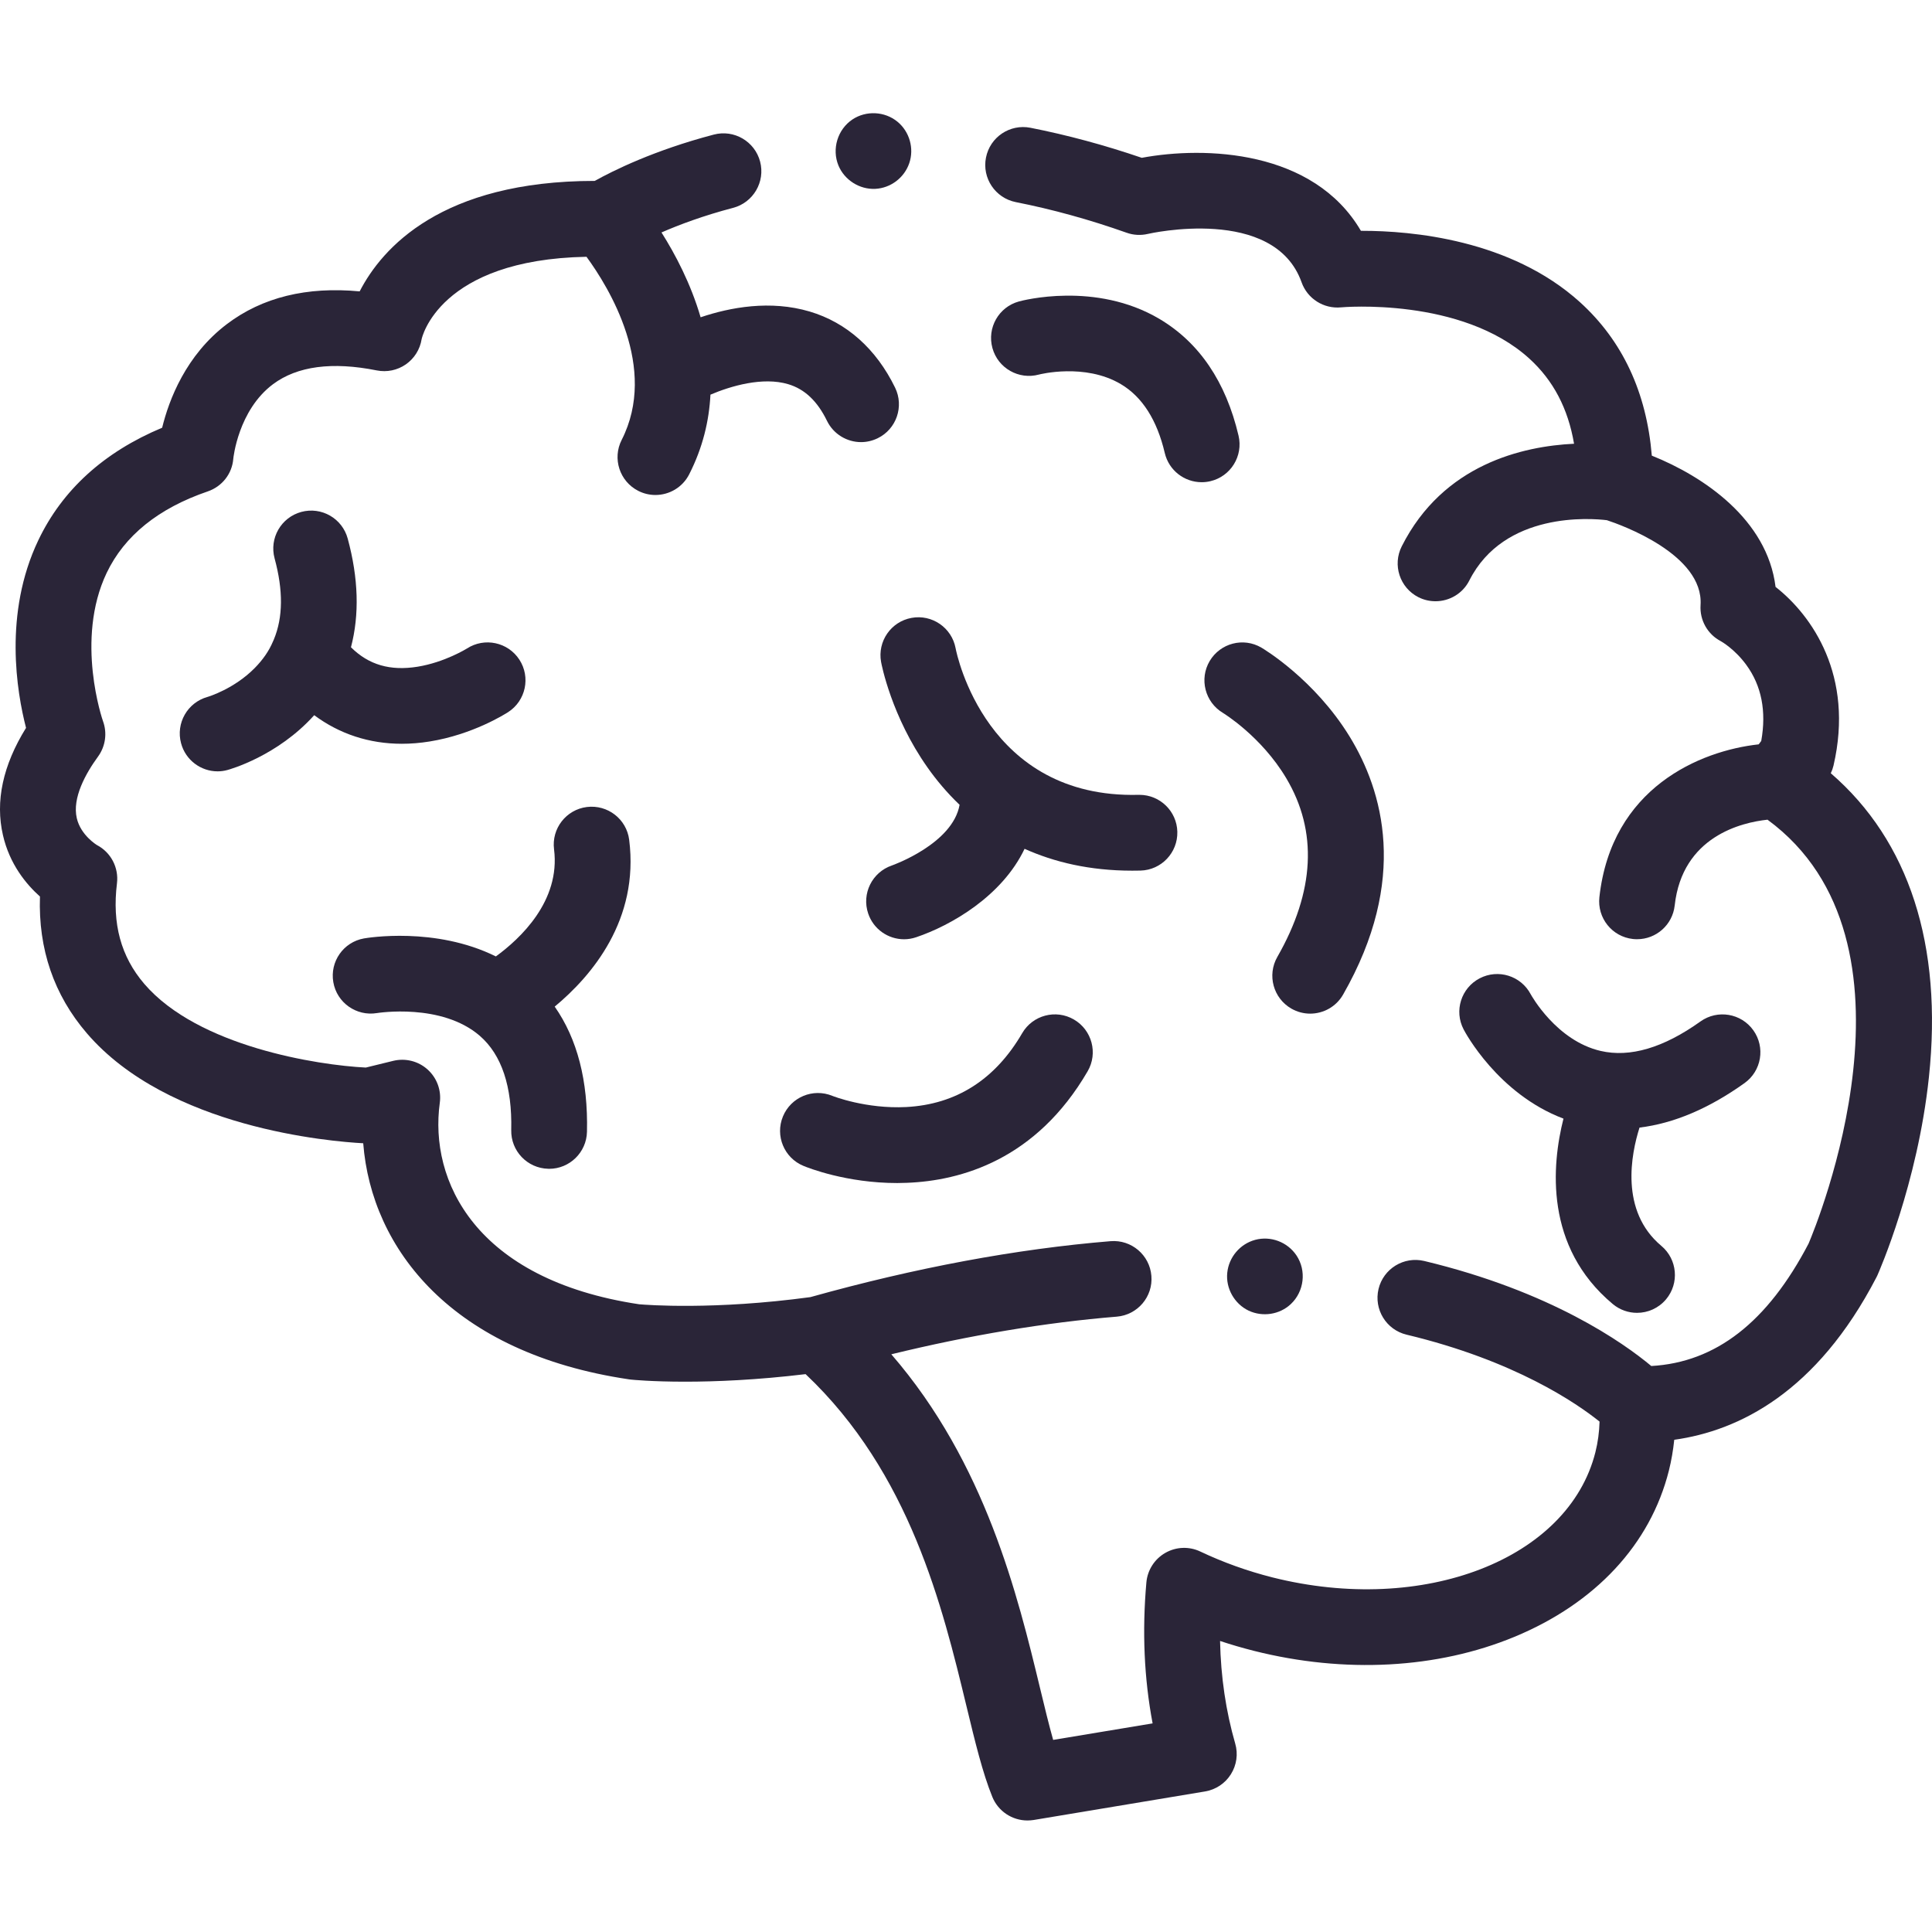
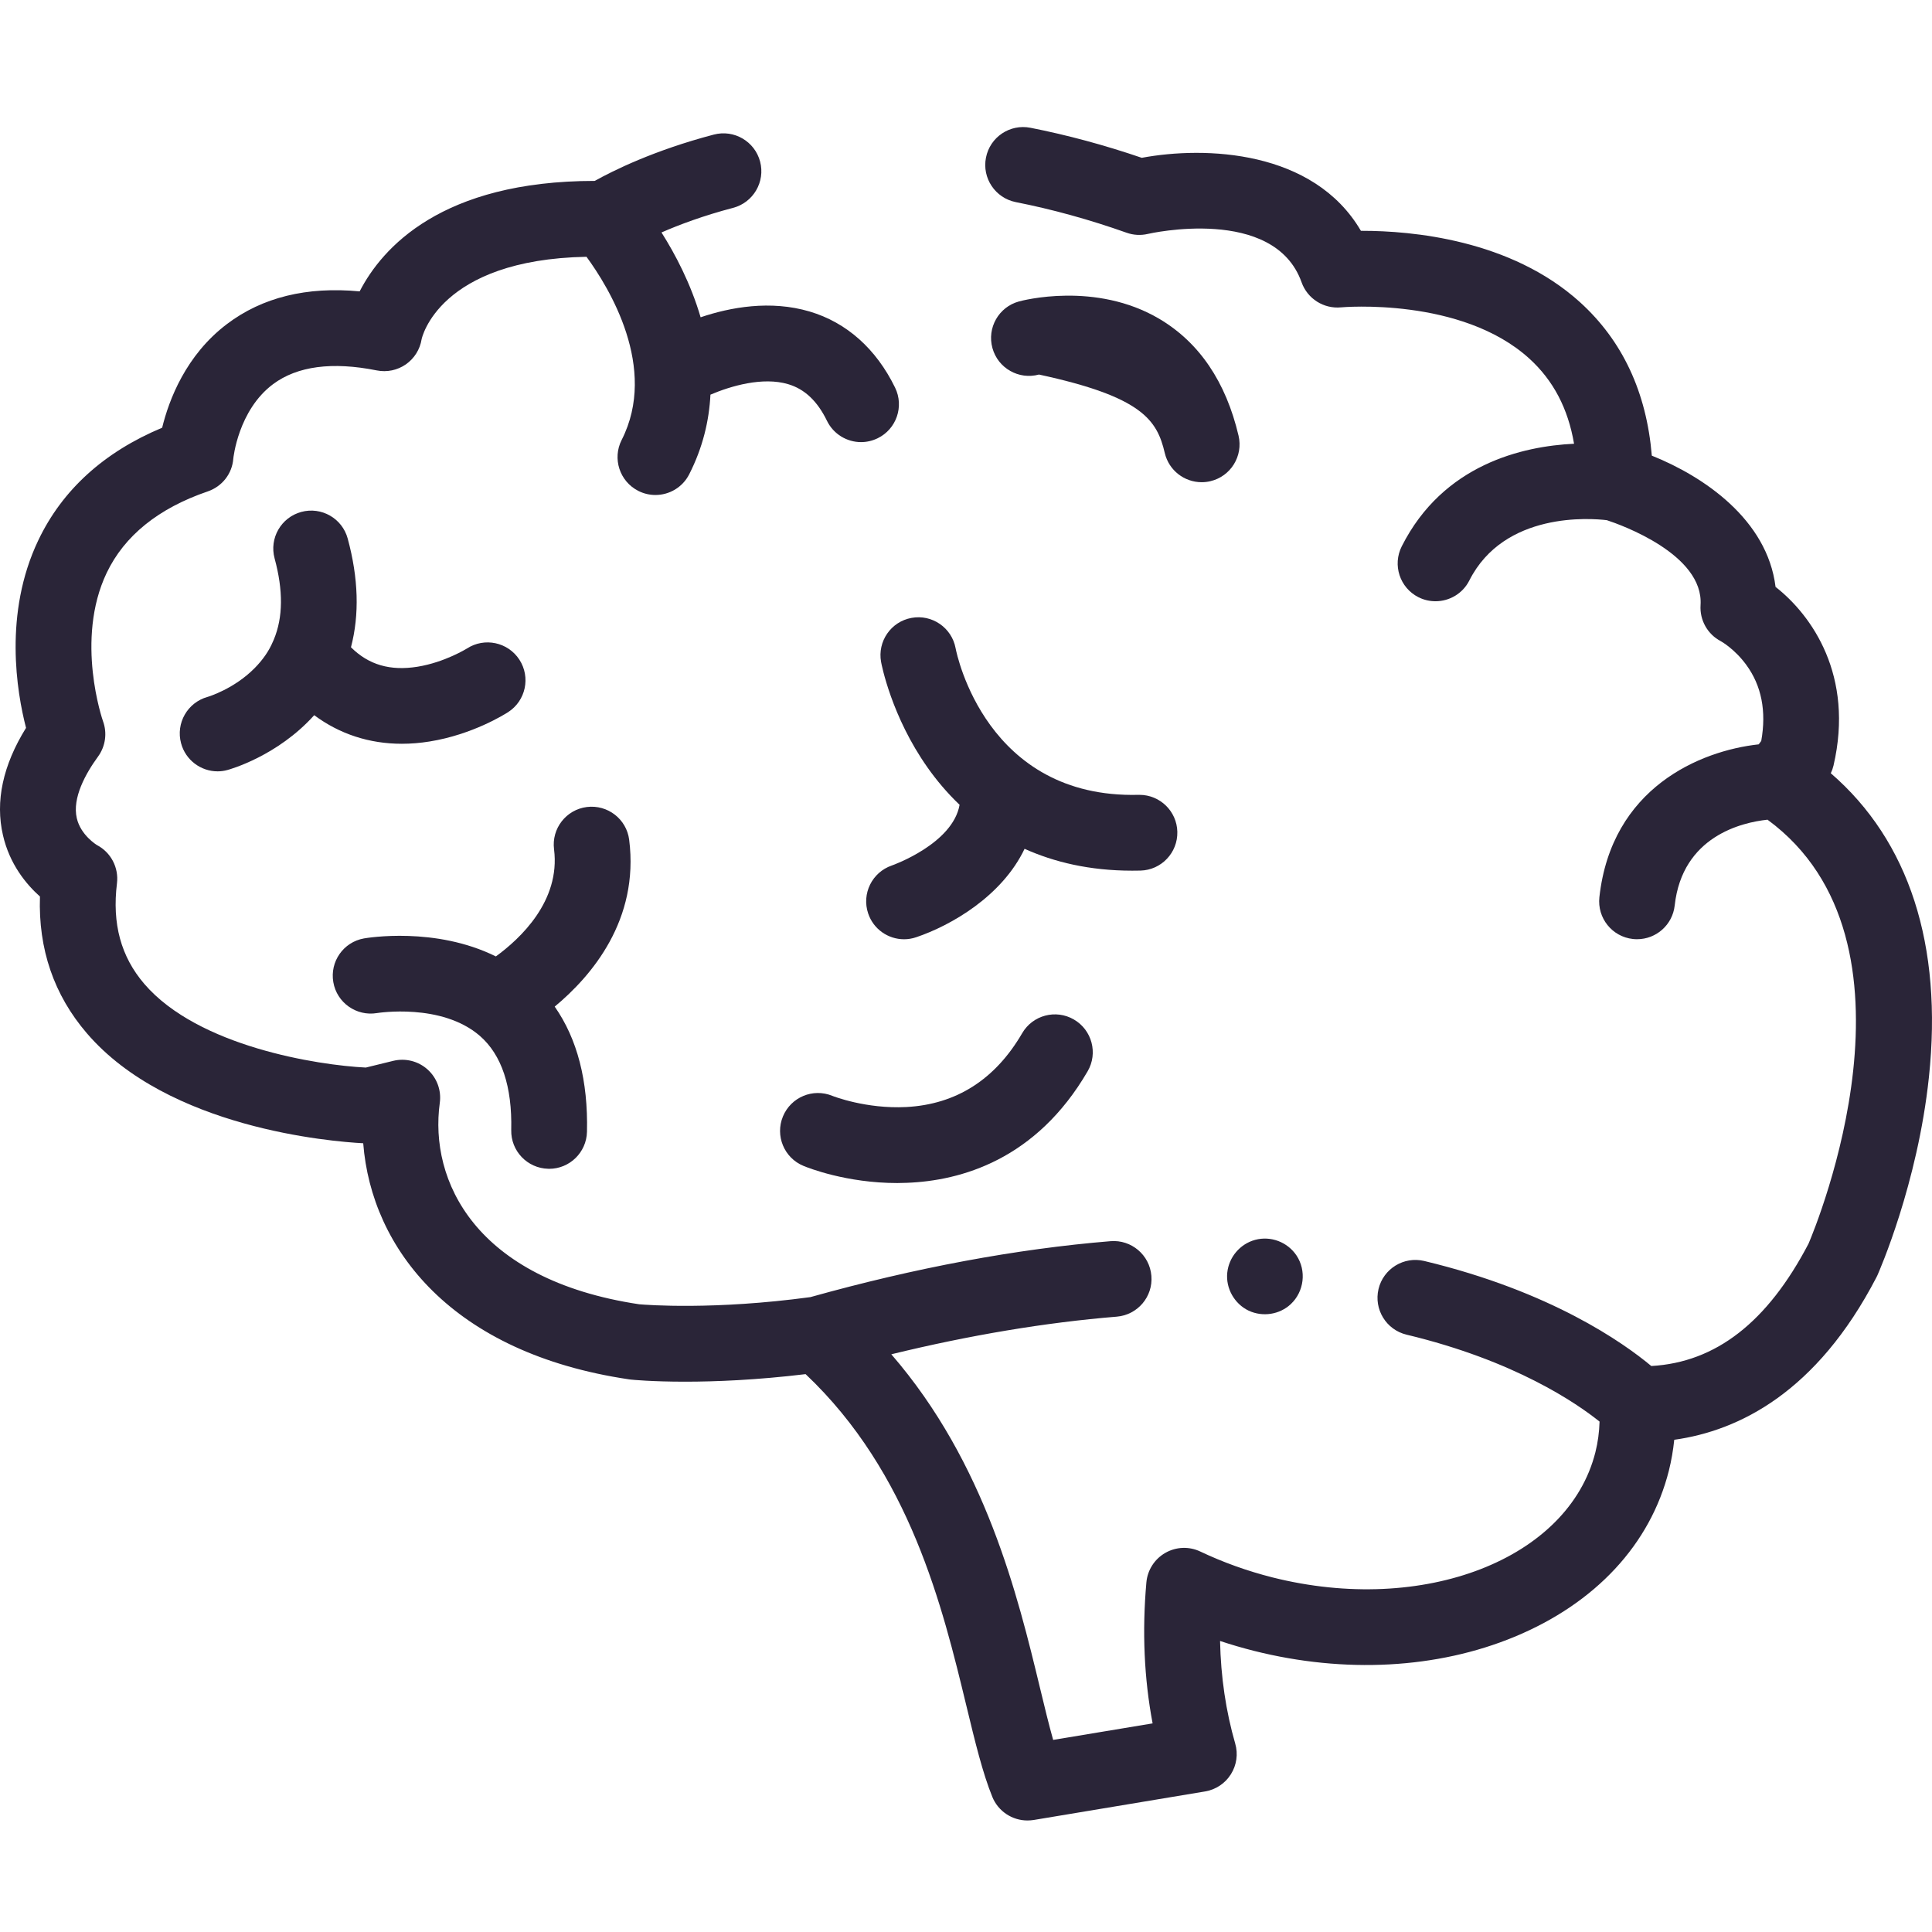
<svg xmlns="http://www.w3.org/2000/svg" fill="none" viewBox="0 0 44 44" height="44" width="44">
  <g clip-path="url(#clip0_5838_21976)">
    <path fill="#2A2538" d="M41.695 17.61C41.722 17.554 41.743 17.495 41.757 17.435C42.231 15.39 41.267 14.016 40.437 13.366C40.248 11.832 38.803 10.851 37.619 10.377C37.499 8.932 36.95 7.759 35.984 6.883C34.402 5.45 32.136 5.257 31.028 5.257C31.016 5.257 31.005 5.257 30.994 5.257C29.914 3.412 27.444 3.326 26.003 3.594C25.158 3.305 24.306 3.075 23.468 2.91C23.001 2.818 22.547 3.121 22.455 3.589C22.362 4.056 22.667 4.51 23.134 4.603C23.966 4.767 24.816 5.002 25.657 5.3C25.813 5.356 25.982 5.365 26.143 5.327C26.172 5.32 29.019 4.673 29.643 6.43C29.776 6.803 30.146 7.037 30.539 7C30.566 6.997 33.283 6.759 34.83 8.167C35.374 8.662 35.711 9.301 35.848 10.106C34.684 10.162 32.869 10.57 31.924 12.442C31.709 12.867 31.879 13.386 32.304 13.601C32.429 13.664 32.562 13.693 32.693 13.693C33.008 13.693 33.312 13.52 33.463 13.22C34.259 11.645 36.236 11.803 36.595 11.847C36.914 11.951 38.805 12.626 38.729 13.782C38.707 14.124 38.889 14.447 39.194 14.605C39.197 14.606 39.504 14.778 39.769 15.14C40.118 15.615 40.232 16.198 40.111 16.875L40.053 16.952C38.714 17.099 36.7 17.942 36.425 20.433C36.373 20.907 36.714 21.333 37.188 21.385C37.22 21.389 37.252 21.39 37.284 21.39C37.718 21.39 38.091 21.064 38.14 20.622C38.314 19.044 39.67 18.73 40.254 18.668C44.034 21.441 41.366 27.907 41.189 28.322C40.254 30.111 39.079 31.027 37.607 31.11C36.975 30.583 35.323 29.41 32.436 28.718C31.972 28.607 31.506 28.893 31.395 29.356C31.285 29.82 31.57 30.285 32.033 30.396C34.501 30.987 35.909 31.959 36.429 32.376C36.422 32.613 36.391 32.847 36.334 33.074C35.72 35.512 32.42 36.79 28.978 35.924C28.409 35.78 27.857 35.582 27.338 35.336C27.083 35.214 26.785 35.225 26.539 35.366C26.294 35.506 26.133 35.758 26.108 36.039C26.009 37.156 26.057 38.231 26.25 39.249L23.985 39.625C23.888 39.282 23.791 38.881 23.686 38.445C23.18 36.349 22.449 33.324 20.299 30.843C22.088 30.407 23.81 30.119 25.433 29.986C25.908 29.947 26.262 29.531 26.222 29.056C26.183 28.581 25.766 28.228 25.292 28.267C23.147 28.443 20.848 28.872 18.456 29.541C16.264 29.838 14.728 29.719 14.557 29.704C10.817 29.142 9.773 26.883 10.016 25.116C10.055 24.833 9.951 24.549 9.739 24.358C9.527 24.166 9.234 24.093 8.956 24.16L8.331 24.313C7.24 24.259 4.514 23.837 3.287 22.408C2.754 21.787 2.55 21.037 2.664 20.116C2.707 19.76 2.527 19.414 2.21 19.247C2.206 19.245 1.839 19.024 1.749 18.634C1.641 18.17 1.953 17.614 2.233 17.23C2.402 16.997 2.445 16.695 2.346 16.425C2.339 16.407 1.703 14.571 2.429 13.048C2.834 12.2 3.608 11.575 4.733 11.191C5.058 11.079 5.286 10.791 5.313 10.448C5.314 10.437 5.423 9.343 6.22 8.748C6.771 8.338 7.565 8.233 8.581 8.436C8.811 8.482 9.05 8.432 9.242 8.299C9.435 8.165 9.565 7.958 9.602 7.726C9.605 7.707 9.991 5.912 13.357 5.848C13.868 6.546 14.994 8.377 14.158 10.019C13.942 10.443 14.111 10.963 14.536 11.179C14.661 11.243 14.795 11.273 14.927 11.273C15.241 11.273 15.544 11.101 15.696 10.802C16.007 10.191 16.15 9.579 16.18 8.988C16.645 8.79 17.37 8.577 17.949 8.749C18.325 8.86 18.615 9.134 18.834 9.584C18.983 9.89 19.291 10.069 19.61 10.069C19.737 10.069 19.866 10.04 19.988 9.981C20.416 9.773 20.594 9.256 20.385 8.828C19.954 7.944 19.282 7.345 18.44 7.095C17.544 6.829 16.631 6.998 15.956 7.226C15.731 6.456 15.377 5.787 15.065 5.294C15.471 5.117 16.02 4.911 16.695 4.734C17.156 4.613 17.432 4.141 17.311 3.68C17.189 3.219 16.717 2.944 16.257 3.065C14.893 3.423 13.959 3.889 13.545 4.12C10.051 4.121 8.7 5.648 8.191 6.636C6.987 6.522 5.973 6.771 5.169 7.38C4.231 8.089 3.847 9.11 3.693 9.741C2.367 10.296 1.419 11.157 0.872 12.305C0.077 13.972 0.383 15.765 0.593 16.577C0.065 17.429 -0.112 18.25 0.068 19.024C0.219 19.68 0.594 20.136 0.91 20.418C0.87 21.613 1.228 22.659 1.978 23.532C3.836 25.696 7.54 25.998 8.272 26.037C8.46 28.443 10.292 30.817 14.327 31.414C14.339 31.416 14.352 31.418 14.366 31.419C14.402 31.423 14.848 31.467 15.603 31.467C16.289 31.467 17.229 31.43 18.347 31.295C20.727 33.545 21.465 36.598 22.009 38.85C22.207 39.67 22.378 40.378 22.6 40.924C22.734 41.252 23.053 41.46 23.399 41.46C23.446 41.46 23.493 41.456 23.541 41.449L27.445 40.799C27.688 40.758 27.902 40.616 28.033 40.407C28.164 40.199 28.2 39.944 28.131 39.708C27.919 38.973 27.803 38.192 27.786 37.372C28.039 37.456 28.297 37.531 28.557 37.597C30.626 38.118 32.733 38.005 34.49 37.278C36.336 36.514 37.585 35.171 38.007 33.495C38.065 33.264 38.105 33.028 38.13 32.79C39.602 32.585 41.375 31.709 42.734 29.091C42.742 29.075 42.75 29.06 42.757 29.044C42.794 28.96 43.673 26.964 43.93 24.53C44.248 21.522 43.477 19.15 41.695 17.61Z" />
    <path fill="#2A2538" d="M20.066 15.075C20.075 15.125 20.3 16.314 21.125 17.481C21.321 17.759 21.562 18.05 21.854 18.329C21.698 19.215 20.343 19.7 20.311 19.711C19.861 19.865 19.62 20.353 19.772 20.804C19.893 21.164 20.229 21.391 20.589 21.391C20.681 21.391 20.774 21.376 20.865 21.345C21.663 21.076 22.822 20.407 23.334 19.331C24.005 19.633 24.814 19.829 25.785 19.829C25.847 19.829 25.909 19.828 25.973 19.827C26.449 19.815 26.825 19.419 26.813 18.942C26.801 18.474 26.417 18.102 25.951 18.102C25.943 18.102 25.936 18.102 25.928 18.102C22.467 18.189 21.792 14.913 21.763 14.762C21.676 14.296 21.227 13.986 20.76 14.072C20.291 14.157 19.981 14.607 20.066 15.075Z" />
-     <path fill="#2A2538" d="M30.588 22.651C32.086 20.033 31.494 18.009 30.735 16.772C29.932 15.466 28.776 14.778 28.727 14.749C28.317 14.509 27.793 14.646 27.55 15.054C27.308 15.463 27.443 15.991 27.85 16.235C27.859 16.241 28.725 16.767 29.294 17.724C30.013 18.933 29.944 20.302 29.09 21.794C28.854 22.207 28.997 22.734 29.411 22.971C29.546 23.048 29.693 23.085 29.838 23.085C30.138 23.085 30.429 22.929 30.588 22.651Z" />
-     <path fill="#2A2538" d="M39.73 24.667C40.118 24.39 40.208 23.852 39.931 23.464C39.654 23.076 39.115 22.986 38.727 23.263C37.886 23.864 37.121 24.09 36.452 23.934C35.445 23.7 34.873 22.666 34.86 22.642C34.638 22.223 34.12 22.061 33.698 22.281C33.276 22.501 33.112 23.022 33.333 23.444C33.366 23.509 34.114 24.912 35.607 25.476C35.34 26.532 35.169 28.394 36.729 29.698C36.891 29.833 37.087 29.899 37.282 29.899C37.529 29.899 37.773 29.794 37.944 29.59C38.25 29.224 38.201 28.68 37.836 28.374C36.884 27.578 37.151 26.272 37.339 25.68C38.118 25.585 38.918 25.247 39.73 24.667Z" />
    <path fill="#2A2538" d="M14.329 19.126C14.27 18.654 13.838 18.32 13.365 18.379C12.892 18.439 12.558 18.871 12.618 19.343C12.768 20.524 11.841 21.383 11.293 21.782C9.912 21.098 8.366 21.359 8.289 21.372C7.821 21.455 7.51 21.9 7.591 22.368C7.671 22.836 8.117 23.15 8.585 23.072C8.6 23.07 10.056 22.836 10.928 23.591C11.425 24.023 11.666 24.744 11.643 25.736C11.632 26.212 12.009 26.607 12.486 26.618C12.492 26.619 12.499 26.619 12.506 26.619C12.973 26.619 13.357 26.245 13.368 25.776C13.395 24.616 13.148 23.661 12.633 22.925C13.479 22.223 14.56 20.948 14.329 19.126Z" />
    <path fill="#2A2538" d="M6.219 14.604C6.126 14.828 5.983 15.029 5.804 15.211C5.336 15.688 4.748 15.866 4.726 15.872C4.27 15.999 4 16.47 4.124 16.928C4.227 17.313 4.576 17.567 4.956 17.567C5.03 17.567 5.106 17.557 5.181 17.536C5.236 17.521 6.319 17.219 7.156 16.288C7.732 16.716 8.409 16.939 9.151 16.939C9.357 16.939 9.568 16.922 9.784 16.887C10.761 16.73 11.493 16.269 11.574 16.217C11.974 15.958 12.088 15.424 11.829 15.024C11.569 14.624 11.035 14.51 10.635 14.769C10.63 14.772 10.128 15.084 9.51 15.184C8.888 15.284 8.397 15.143 7.993 14.741C8.188 13.998 8.164 13.169 7.919 12.266C7.795 11.806 7.321 11.534 6.861 11.659C6.401 11.784 6.129 12.258 6.254 12.718C6.452 13.448 6.447 14.059 6.236 14.566C6.23 14.579 6.225 14.591 6.219 14.604Z" />
-     <path fill="#2A2538" d="M26.407 7.264C24.949 6.4 23.275 6.846 23.204 6.866C22.745 6.992 22.475 7.467 22.602 7.927C22.728 8.386 23.203 8.655 23.662 8.53C23.672 8.527 24.706 8.262 25.526 8.748C26.014 9.037 26.351 9.566 26.527 10.317C26.621 10.715 26.975 10.982 27.367 10.982C27.432 10.982 27.498 10.975 27.565 10.959C28.029 10.85 28.316 10.386 28.207 9.922C27.919 8.696 27.313 7.802 26.407 7.264Z" />
+     <path fill="#2A2538" d="M26.407 7.264C24.949 6.4 23.275 6.846 23.204 6.866C22.745 6.992 22.475 7.467 22.602 7.927C22.728 8.386 23.203 8.655 23.662 8.53C26.014 9.037 26.351 9.566 26.527 10.317C26.621 10.715 26.975 10.982 27.367 10.982C27.432 10.982 27.498 10.975 27.565 10.959C28.029 10.85 28.316 10.386 28.207 9.922C27.919 8.696 27.313 7.802 26.407 7.264Z" />
    <path fill="#2A2538" d="M23.279 23.531C22.664 24.587 21.776 25.152 20.639 25.212C19.726 25.259 18.974 24.965 18.955 24.957C18.515 24.777 18.013 24.986 17.831 25.426C17.649 25.866 17.858 26.371 18.298 26.552C18.4 26.595 19.275 26.943 20.434 26.943C20.505 26.943 20.578 26.941 20.651 26.938C21.883 26.892 23.598 26.413 24.77 24.398C25.01 23.987 24.87 23.459 24.458 23.219C24.047 22.979 23.518 23.119 23.279 23.531Z" />
    <path fill="#2A2538" d="M29.526 28.591C29.322 28.287 28.941 28.141 28.585 28.237C28.241 28.33 27.986 28.631 27.95 28.986C27.913 29.343 28.115 29.697 28.439 29.85C28.756 29.998 29.142 29.94 29.397 29.7C29.703 29.413 29.758 28.938 29.526 28.591Z" />
-     <path fill="#2A2538" d="M19.095 3.769C19.232 4.1 19.575 4.318 19.933 4.301C20.284 4.284 20.595 4.048 20.708 3.716C20.823 3.38 20.714 2.998 20.439 2.772C20.15 2.534 19.725 2.513 19.413 2.721C19.076 2.947 18.94 3.392 19.095 3.769Z" />
  </g>
  <defs>
    <clipPath id="clip0_5838_21976">
      <rect fill="white" height="44" width="44" />
    </clipPath>
  </defs>
</svg>